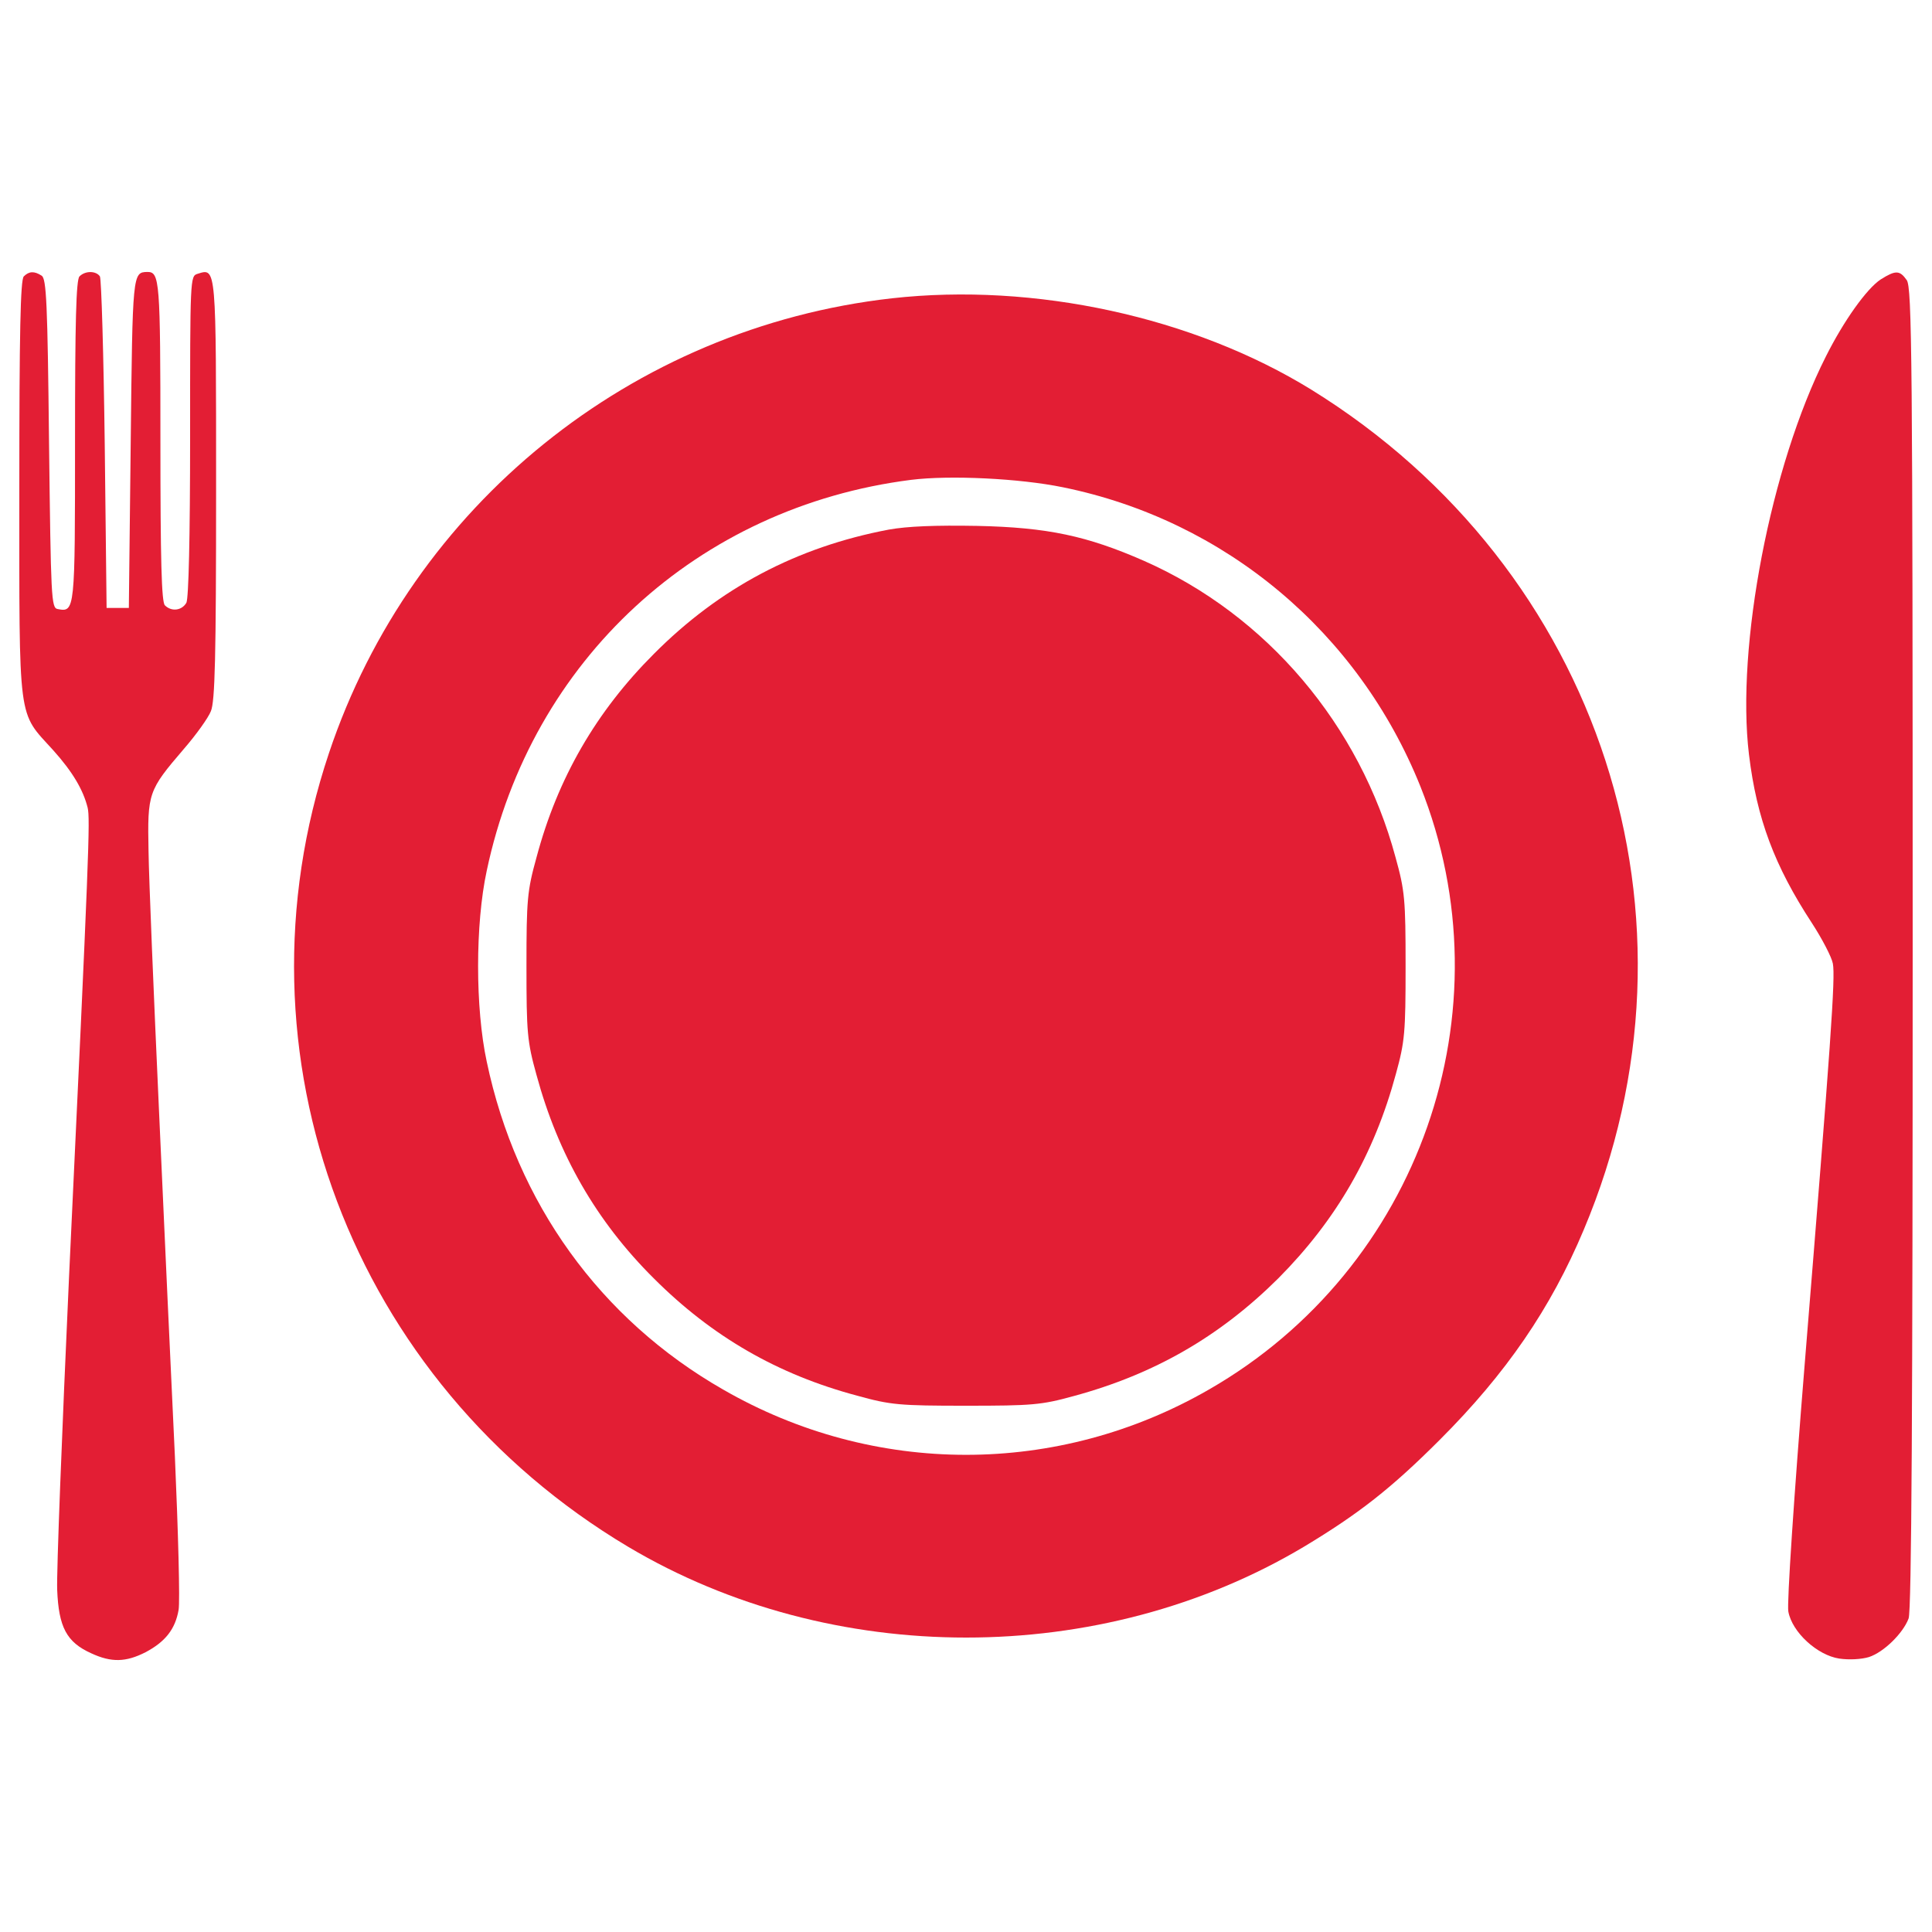
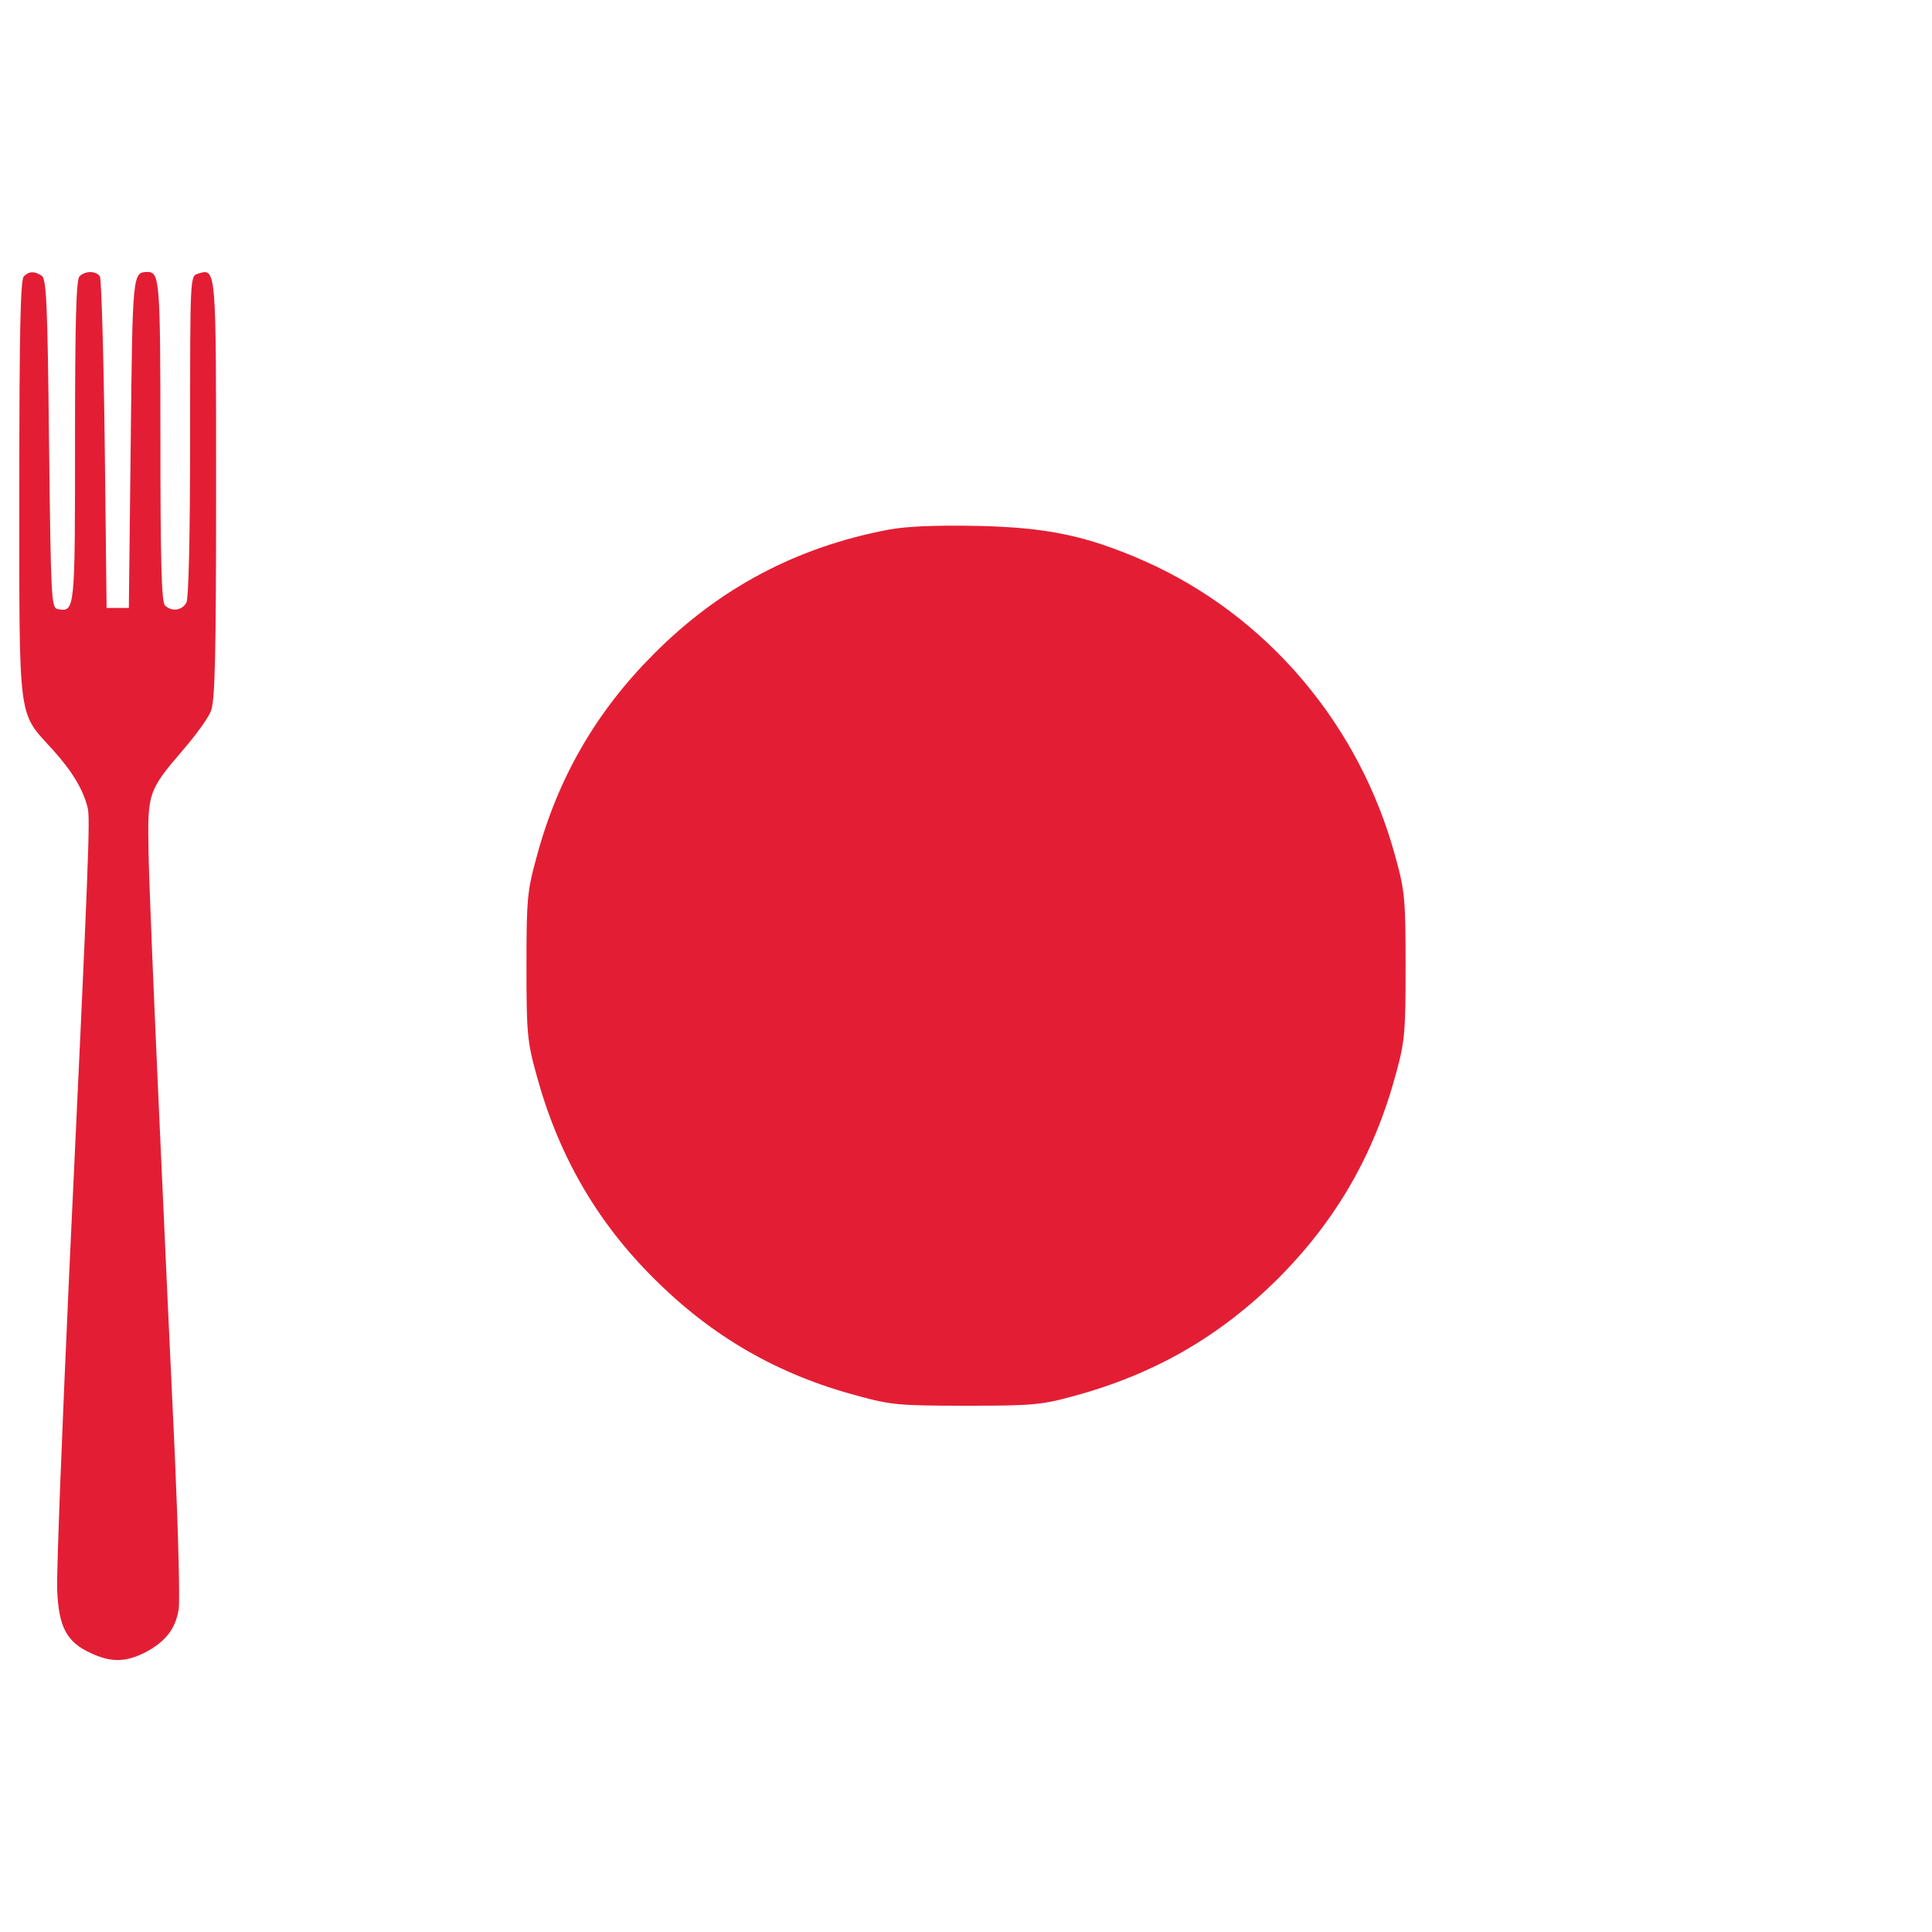
<svg xmlns="http://www.w3.org/2000/svg" fill="#e31e34" version="1.1" x="0px" y="0px" viewBox="0 0 1000 1000" enable-background="new 0 0 1000 1000" xml:space="preserve">
  <g>
    <g transform="translate(0,511) scale(0.1,-0.1)">
      <path d="M123.1,3679.3c-17.3-17.3-23.1-288.2-23.1-1099.1c0-1229.8-9.6-1149.1,174.9-1352.8c101.8-113.4,155.6-205.6,178.7-297.8c13.5-57.6,7.7-230.6-96.1-2425c-36.5-803.2-65.3-1533.4-61.5-1623.7c7.7-192.2,48-270.9,176.8-328.6c103.8-48,178.7-46.1,280.6,5.8c101.8,53.8,153.7,119.1,171,219c7.7,42.3-1.9,399.7-19.2,795.5c-19.2,395.8-55.7,1204.8-82.6,1796.7S770.7,562.5,768.8,704.7c-5.8,301.7-1.9,313.2,182.5,528.4c63.4,73,126.8,161.4,140.3,196c21.1,50,26.9,278.6,26.9,1145.2c0,1164.5,1.9,1149.1-96.1,1118.3C984,3681.2,984,3669.7,984,2855c0-534.2-7.7-839.7-19.2-864.7c-23.1-40.4-76.9-48-111.4-13.4c-17.3,17.3-23.1,232.5-23.1,851.2c0,832-3.8,874.3-67.3,874.3c-76.9-1.9-76.9-1.9-86.5-887.8l-9.6-851.2h-57.6h-57.6l-9.6,845.5c-5.8,465-17.3,857-25,870.5c-19.2,28.8-75,30.8-105.7,0c-17.3-17.3-23.1-232.5-23.1-853.2c0-882,0-885.8-90.3-868.5c-32.7,5.8-34.6,57.6-44.2,857c-7.7,728.3-13.5,853.2-38.4,868.5C176.9,3708.1,150,3706.2,123.1,3679.3z" />
-       <path d="M9734.8,3663.9c-73-48-192.1-215.2-284.4-399.7c-286.3-566.9-465-1500.7-397.7-2059.9c40.3-332.4,132.6-576.5,324.7-870.5c53.8-82.6,103.8-178.7,109.5-211.4c13.4-71.1-9.6-399.7-146-2075.3c-55.7-686-92.2-1237.5-84.6-1277.8c19.2-107.6,149.9-226.7,263.3-244c51.9-7.7,115.3-3.8,153.7,7.7c76.9,25,176.8,123,205.6,199.8c15.4,38.4,21.1,1108.7,21.1,3468.4c0,3061-3.8,3420.4-30.7,3458.8C9832.8,3712,9811.6,3712,9734.8,3663.9z" />
-       <path d="M4615.7,3565.9C3270.6,3414.1,2131.2,2493.7,1702.7,1212C1180-348.3,1819.9-2043.1,3251.4-2896.2c1053-626.4,2446.1-626.4,3497.2,0c284.4,171,451.6,301.7,703.3,553.4c344,343.9,574.6,680.2,745.6,1087.6c678.3,1608.3,90.3,3420.4-1410.4,4348.5C6176,3469.9,5353.6,3648.6,4615.7,3565.9z M5501.6,2587.9c839.7-171,1529.6-749.4,1850.5-1548.8c463.1-1160.6-3.8-2494.2-1093.4-3120.6c-782.1-451.6-1735.2-451.6-2517.2,0C3107.3-1718.3,2673-1116.9,2519.3-384.8c-59.6,276.7-59.6,711,0,987.7C2749.9,1694.3,3610.8,2486,4715.7,2626.3C4915.5,2651.3,5276.7,2634,5501.6,2587.9z" />
      <path d="M4600.4,2368.8c-476.6-90.3-876.2-301.7-1216.3-643.7c-297.8-297.8-497.7-641.8-607.2-1053c-48-172.9-51.9-219.1-51.9-563c0-344,3.8-390.1,51.9-563c111.5-411.2,309.4-757.1,607.2-1053c301.7-301.7,641.8-497.7,1053-607.2c172.9-48,219.1-51.9,563-51.9c342,0,390.1,3.8,557.3,50c418.9,113.4,757.1,309.4,1058.8,609.1c299.8,301.7,495.8,639.9,609.1,1058.8c46.1,167.2,50,215.2,50,557.2c0,344-3.8,390.1-51.9,563c-184.5,686-666.8,1254.8-1302.8,1535.3c-294,128.7-497.7,172.9-862.8,180.6C4842.5,2391.9,4696.4,2386.1,4600.4,2368.8z" />
    </g>
  </g>
</svg>